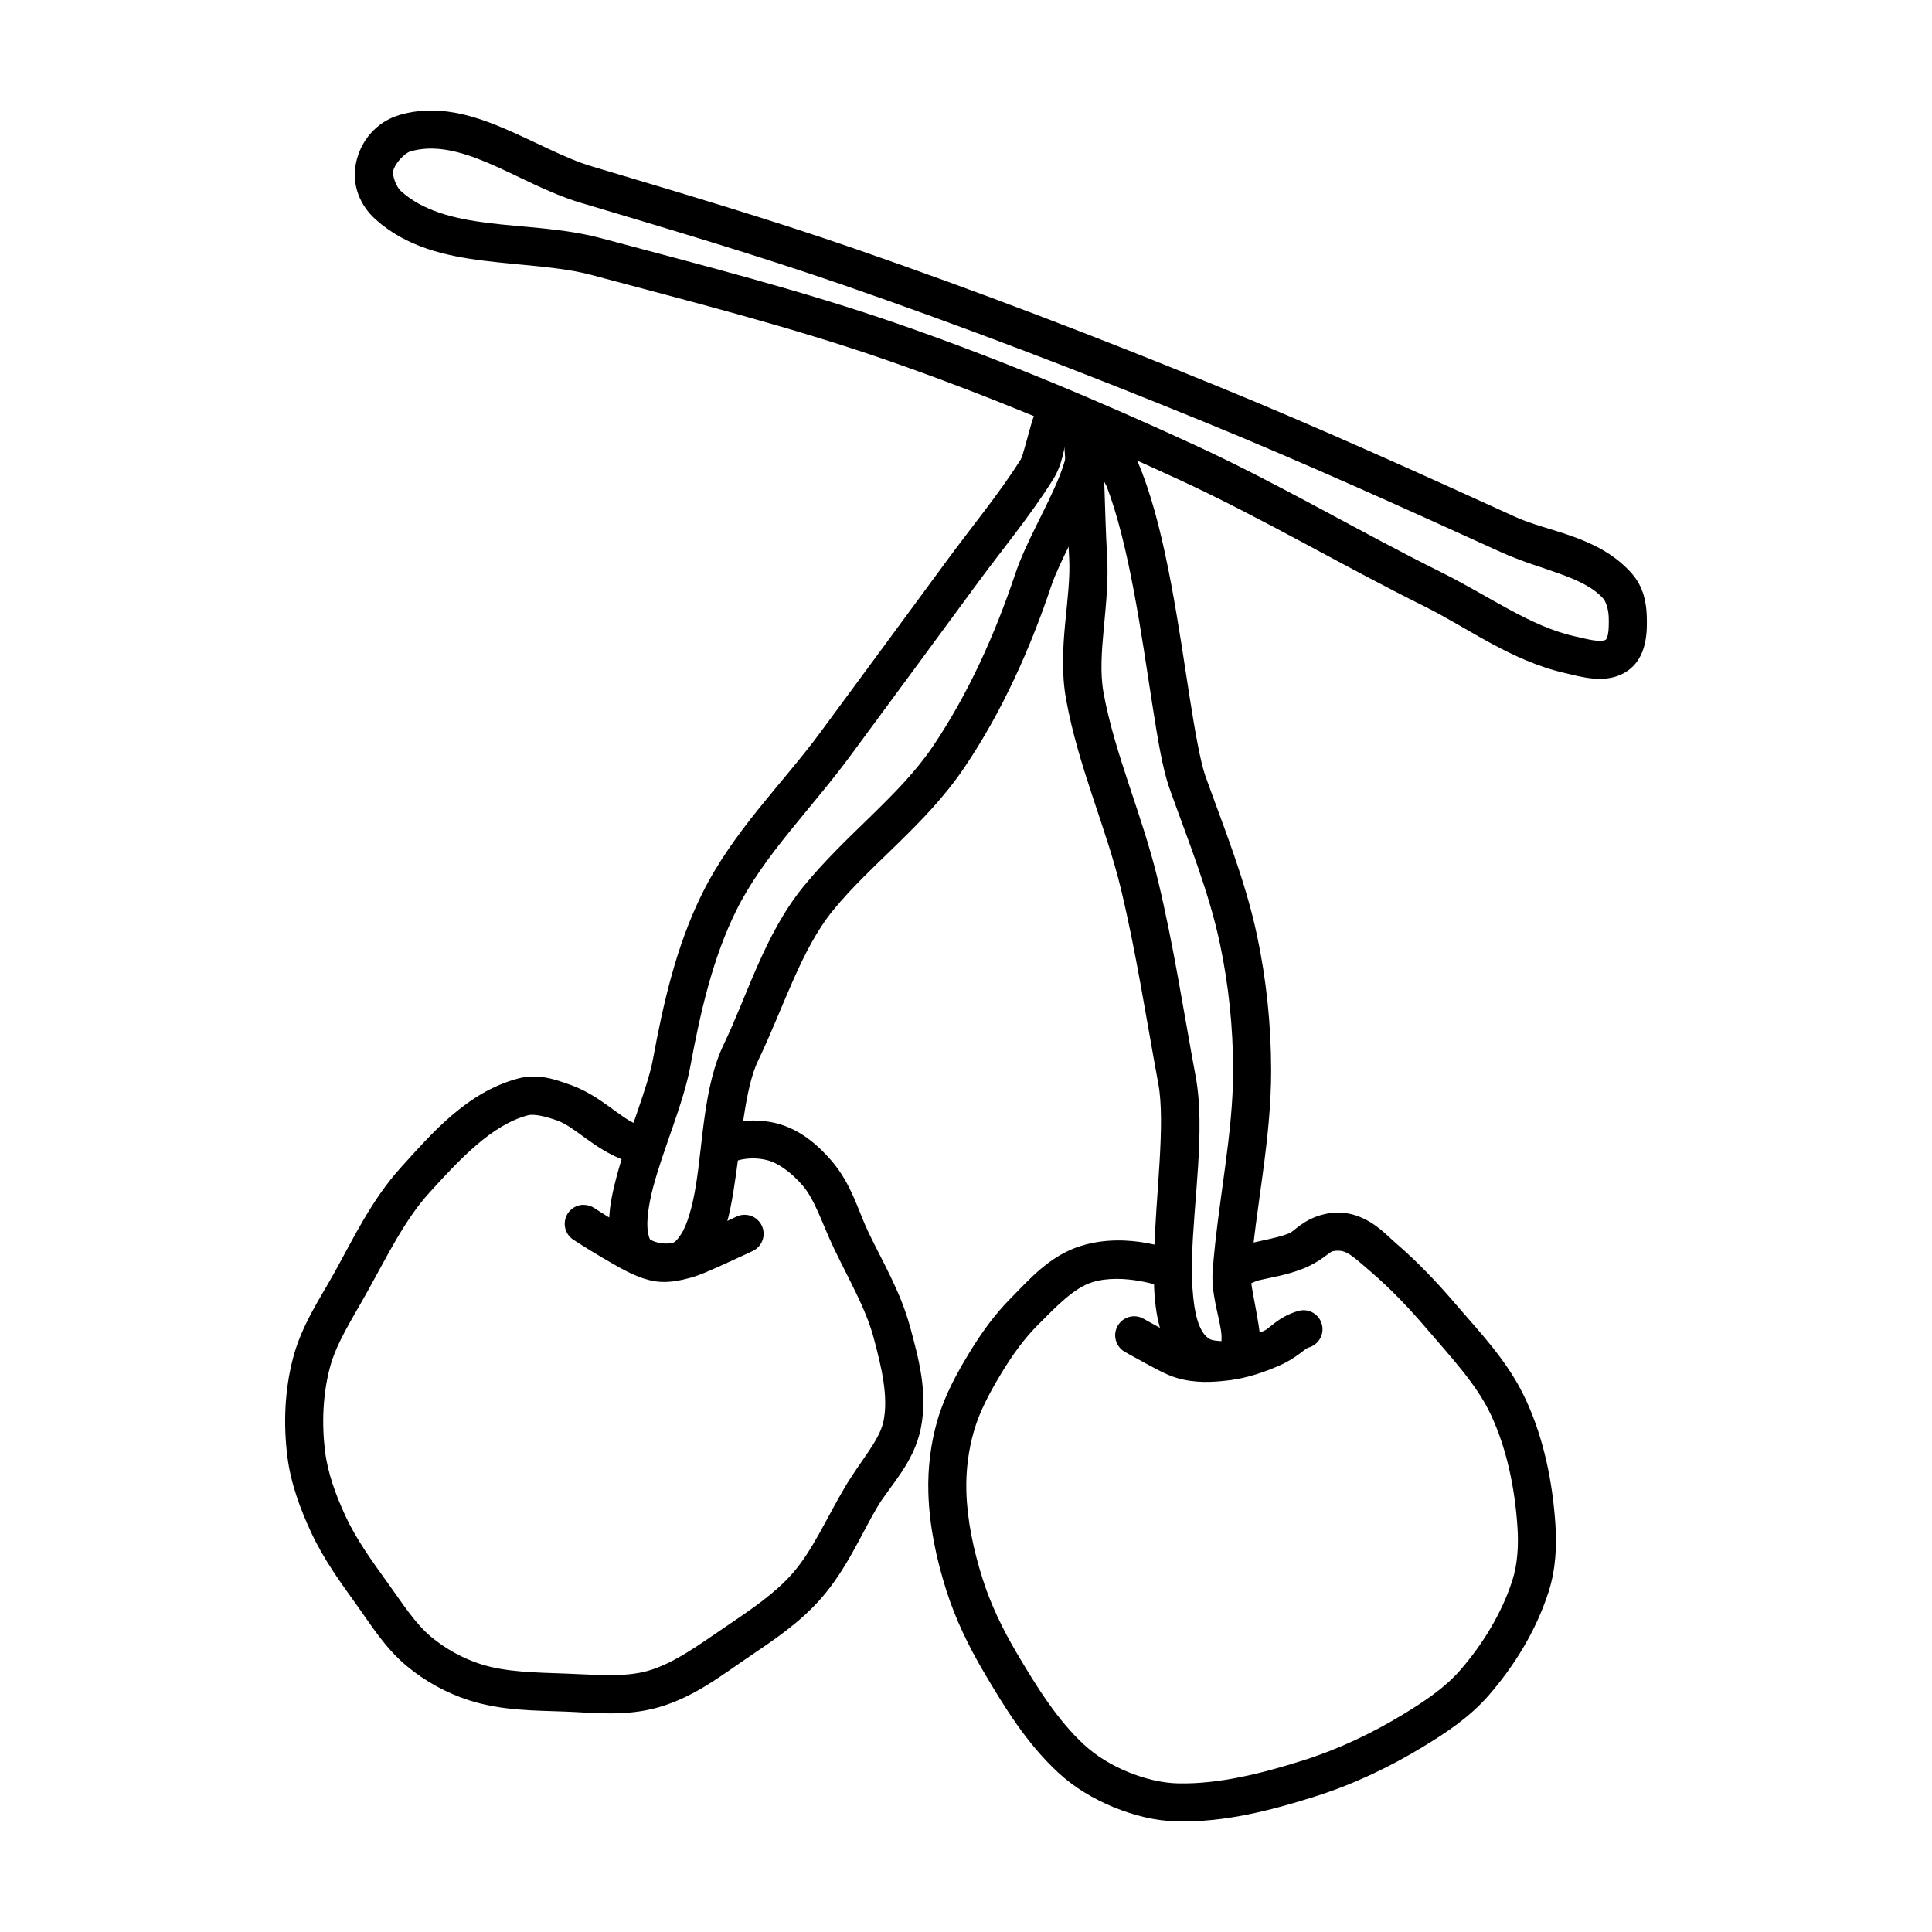
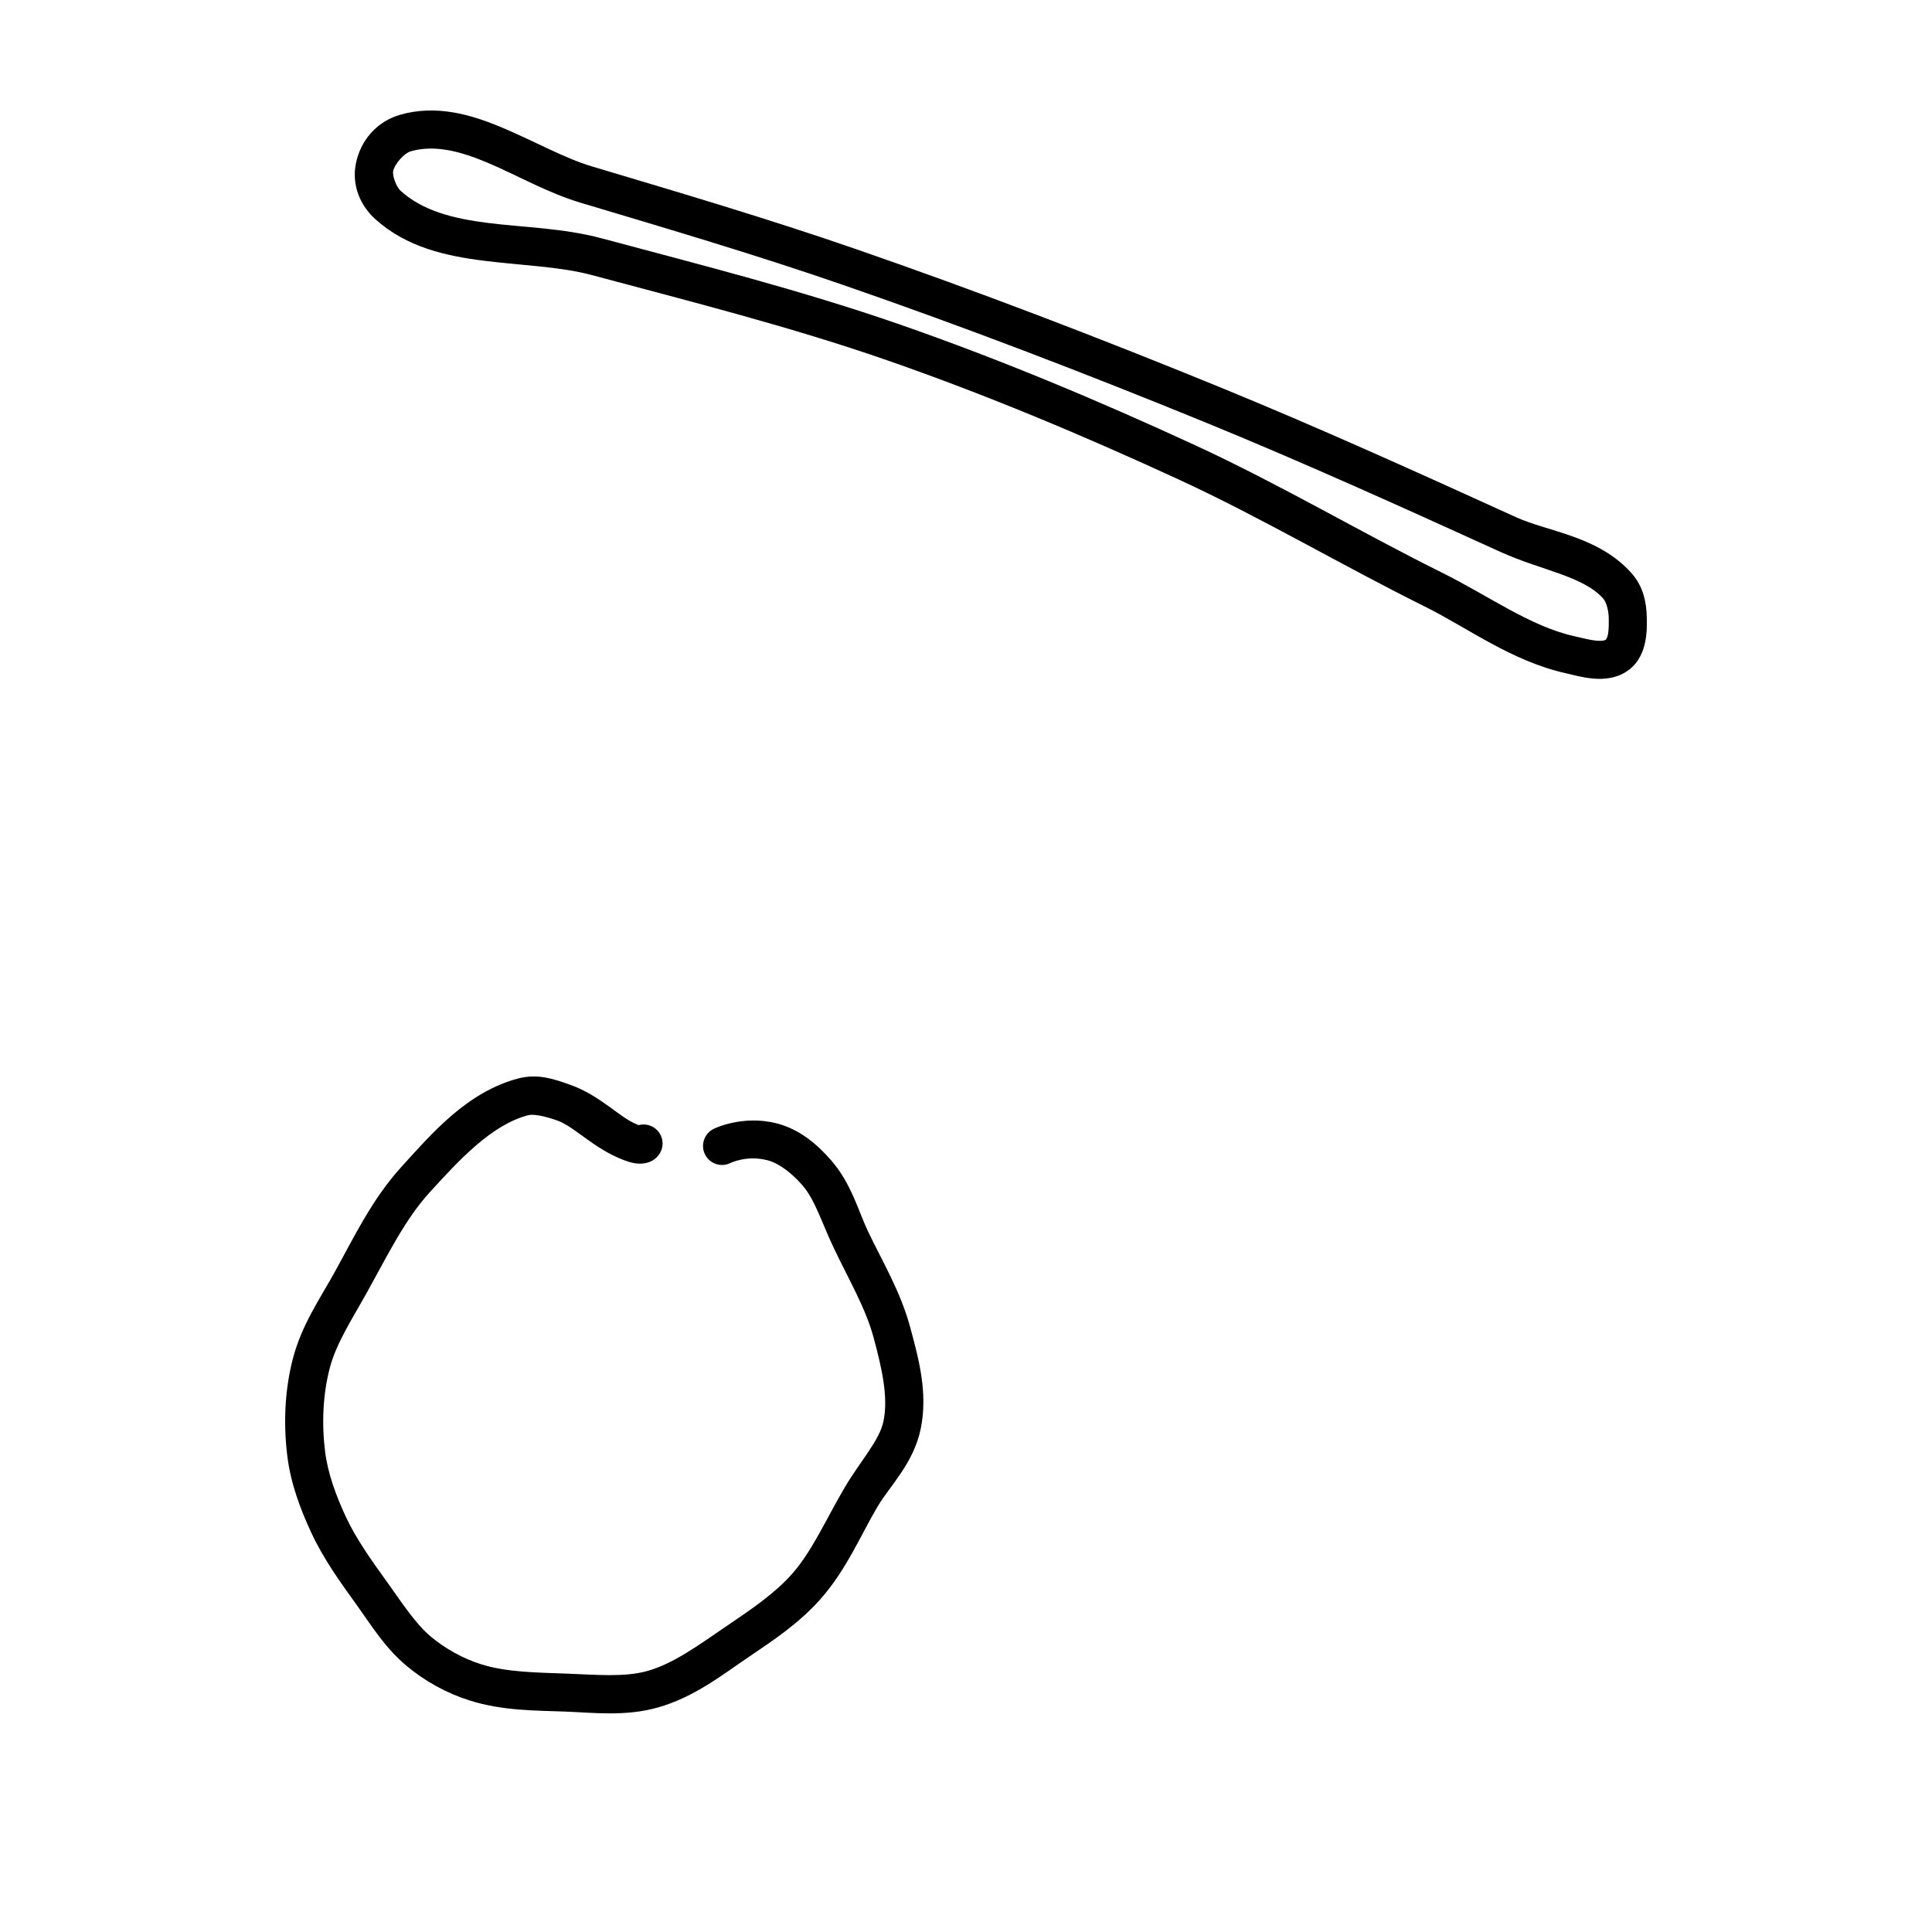
<svg xmlns="http://www.w3.org/2000/svg" fill="#000000" width="800px" height="800px" version="1.1" viewBox="144 144 512 512">
  <g fill-rule="evenodd">
    <path d="m264.16 173.8c-4.582-0.781-9.332-0.77-14.168 0.629-6.168 1.785-10.5 6.844-11.691 12.98-1.113 5.731 1.172 11.078 5.195 14.699 8.242 7.418 18.672 9.734 28.773 10.992 10.102 1.254 20.172 1.551 28.496 3.777 26.434 7.078 52.863 13.746 78.387 22.621 26.273 9.137 52.031 19.949 77.371 31.645 21.875 10.098 42.902 22.59 65.023 33.574 11.406 5.664 22.895 14.414 37.332 17.684 1.887 0.426 4.402 1.156 7.273 1.418 2.871 0.262 6.481 0.023 9.566-2.332 2.723-2.082 3.832-5.047 4.309-7.539 0.48-2.488 0.434-4.785 0.383-6.602-0.102-3.621-0.875-7.879-3.984-11.387-8.809-9.934-22.051-10.98-30.641-14.887-26.09-11.867-52.258-23.734-78.906-34.629-31.723-12.965-63.762-25.262-96.188-36.477-23.148-8.004-46.57-14.922-69.883-21.883-7.156-2.137-15.059-6.59-23.449-10.145-4.195-1.777-8.613-3.359-13.195-4.144zm-1.543 9.969c3.418 0.598 7.004 1.828 10.812 3.445 7.621 3.231 15.711 7.91 24.48 10.527 23.332 6.969 46.621 13.852 69.48 21.758 32.211 11.141 64.078 23.371 95.664 36.281 26.414 10.797 52.469 22.605 78.555 34.469 10.832 4.926 21.926 6.367 27.277 12.398 0.703 0.793 1.387 2.856 1.445 4.981 0.047 1.637 0.02 3.293-0.195 4.418-0.215 1.125-0.52 1.43-0.543 1.445-0.27 0.207-0.934 0.441-2.527 0.297-1.598-0.145-3.731-0.703-5.965-1.211-11.645-2.637-22.527-10.645-35.07-16.875-21.664-10.762-42.777-23.312-65.289-33.703-25.555-11.793-51.613-22.734-78.289-32.008-26.078-9.066-52.746-15.793-79.086-22.848-9.984-2.676-20.461-2.867-29.863-4.035s-17.426-3.219-23.273-8.48c-1.246-1.121-2.277-4.062-2.035-5.293 0.359-1.855 2.945-4.738 4.594-5.215 3.144-0.91 6.402-0.945 9.82-0.344z" />
-     <path d="m423.65 248.41c-1.66 0.512-2.918 1.57-3.75 2.59-1.664 2.035-2.211 4.008-2.766 5.945-1.105 3.871-2.141 8.039-2.598 8.766-5.754 9.145-12.914 17.727-19.699 26.98-11.121 15.168-22.324 30.297-33.484 45.461-9.918 13.477-23.004 26.031-31.223 42.566-6.973 14.035-10.375 29.32-13.105 44.062-1.395 7.519-6.727 20.074-9.684 31.281-1.477 5.606-2.496 10.945-1.566 16.078 0.93 5.133 5.215 10.086 11.188 11.148 6.641 1.18 12.801-1.938 15.949-6.691 3.148-4.754 4.434-10.574 5.453-16.816 2.035-12.488 2.875-27.109 6.543-34.715 6.758-14.023 11.332-29.367 19.875-39.824 10.125-12.391 24.496-22.66 34.656-37.648 10.137-14.957 17.57-31.633 23.23-48.512 2.051-6.113 7.84-16.031 11.492-25.25 1.828-4.609 3.254-9.094 2.981-13.746-0.273-4.652-3.453-9.664-8.543-11.504-1.457-0.527-3.297-0.688-4.961-0.176zm3.031 11.711c0.02 0.258 0.391 0.156 0.414 0.562 0.109 1.883-0.703 5.434-2.293 9.445-3.18 8.023-8.953 17.633-11.68 25.762-5.449 16.254-12.543 32.094-22.012 46.062-8.812 13-22.855 23.129-34.125 36.918-10.375 12.699-14.93 28.918-21.156 41.828-5.336 11.074-5.539 25.988-7.41 37.461-0.934 5.738-2.328 10.496-3.906 12.883-1.578 2.383-2.211 2.957-5.777 2.32-2.688-0.48-2.621-0.699-3.039-3.019-0.422-2.32 0.07-6.707 1.387-11.711 2.637-10.008 8.039-22.227 9.852-32.008 2.684-14.477 5.969-28.84 12.223-41.418 7.188-14.465 19.715-26.68 30.316-41.082 11.152-15.152 22.348-30.277 33.484-45.473 6.527-8.906 13.875-17.668 20.113-27.582 2.481-3.945 2.836-8.023 3.609-10.953z" />
-     <path d="m430.45 249.93c-1.582-0.039-3.09 0.668-4.074 1.906-0.98 1.242-1.324 2.871-0.926 4.402 0.266 1.02 0.816 7.387 1.062 14.219 0.246 6.832 0.418 14.699 0.816 21.215 0.664 10.879-3.254 24.031-0.809 37.629 3.227 17.918 10.645 34.066 14.543 50.301 4.043 16.828 6.672 34.164 9.898 51.57 1.988 10.719-0.738 29.828-1.141 46.07-0.203 8.121 0.09 15.625 2.707 21.914 1.309 3.144 3.34 6.055 6.316 8.02 2.981 1.965 6.731 2.793 10.707 2.539 1.812-0.117 3.769-0.77 5.246-2.047 1.477-1.277 2.305-2.969 2.707-4.469 0.801-3 0.422-5.633 0-8.305-0.84-5.348-2.246-11.219-2.086-13.344 1.312-17.41 5.484-35.285 5.453-54.031l-0.004 0.004c-0.02-11.922-1.25-23.898-3.731-35.582-3.168-14.93-8.883-28.82-13.766-42.48l0.02 0.039c-1.219-3.527-2.629-11.207-4.055-20.32s-2.969-19.824-4.949-30.348c-1.98-10.523-4.375-20.848-7.656-29.41-3.277-8.566-7.246-15.824-14.328-19.031h0.004c-0.617-0.277-1.281-0.434-1.957-0.449zm6.188 21.738c0.223 0.527 0.477 0.789 0.688 1.348 2.887 7.547 5.238 17.434 7.164 27.672 1.926 10.238 3.453 20.84 4.891 30.043 1.438 9.199 2.68 16.816 4.496 22.062v-0.004l0.012 0.047c4.984 13.949 10.477 27.434 13.391 41.18 2.328 10.977 3.492 22.273 3.512 33.516 0.027 17.199-4.031 34.824-5.422 53.266-0.43 5.699 1.504 11.336 2.184 15.664 0.242 1.543 0.168 2.238 0.148 2.961-1.32-0.098-2.606-0.195-3.305-0.66-0.953-0.629-1.801-1.648-2.559-3.473-1.52-3.648-2.129-10.211-1.938-17.801 0.379-15.18 3.582-34.094 0.973-48.156-3.188-17.188-5.832-34.699-10.008-52.082-4.207-17.516-11.5-33.484-14.426-49.73-1.859-10.332 1.762-23.066 0.945-36.457-0.352-5.738-0.523-12.875-0.746-19.395z" />
-     <path d="m298.68 463.28c-2.234 0.008-4.195 1.484-4.82 3.629-0.629 2.144 0.234 4.445 2.113 5.648 0 0 3.477 2.289 7.664 4.742s8.535 5.106 12.969 6.07c4 0.871 7.527 0 10.293-0.738l0.004 0.004h0.047c2.762-0.766 6.242-2.394 9.789-3.996 3.547-1.602 6.66-3.078 6.66-3.078h0.004c1.234-0.559 2.191-1.586 2.656-2.856 0.469-1.273 0.402-2.676-0.176-3.898-0.582-1.223-1.629-2.16-2.906-2.602-1.281-0.441-2.684-0.352-3.894 0.254 0 0-3.051 1.445-6.496 3-3.422 1.547-7.688 3.281-8.285 3.453-2.34 0.625-4.375 0.887-5.551 0.629-0.98-0.211-6.094-2.613-10.016-4.91s-7.211-4.469-7.211-4.469v0.004c-0.84-0.57-1.832-0.871-2.844-0.867z" />
-     <path d="m489.29 491.22c-0.453 0.016-0.902 0.09-1.336 0.227-5.117 1.504-7.508 4.59-8.914 5.207-3.535 1.551-7.137 2.719-10.598 3.148-3.648 0.449-7.102 0.504-9.75-0.309-0.184-0.055-3.762-1.707-6.465-3.16-2.703-1.449-5.066-2.793-5.066-2.793h-0.004c-1.164-0.695-2.555-0.895-3.863-0.551-1.312 0.344-2.426 1.199-3.098 2.375-0.672 1.176-0.844 2.57-0.473 3.875 0.367 1.301 1.246 2.402 2.434 3.051 0 0 2.461 1.406 5.305 2.934 2.844 1.523 5.535 3.066 8.285 3.906 4.906 1.496 9.734 1.184 13.922 0.668h0.012c4.812-0.594 9.301-2.129 13.402-3.926 4.516-1.98 6.629-4.445 7.715-4.762v-0.004c2.453-0.684 4.008-3.094 3.625-5.609-0.383-2.519-2.586-4.356-5.129-4.277z" />
-     <path d="m288.84 429.61c-2.285-0.422-4.805-0.52-7.508 0.195-13.598 3.602-22.91 14.594-30.945 23.418-7.91 8.688-12.75 19.02-17.871 28.223-3.711 6.668-8.598 13.77-10.883 22.543-2.215 8.504-2.547 17.449-1.477 25.996 0.91 7.25 3.453 13.977 6.309 20.133 3.371 7.266 7.969 13.516 12.242 19.465 3.625 5.047 7.293 11.105 13.086 15.93 4.871 4.059 10.574 7.199 16.629 9.121 8.664 2.75 17.406 2.66 25.32 2.953 7.426 0.273 15.953 1.367 24.641-1.094 9.586-2.715 17.09-8.68 24.07-13.402 6.398-4.328 13.363-8.93 19.059-15.398 6.828-7.762 10.574-16.848 15.035-24.402 3.254-5.508 9.566-11.492 11.453-20.645 1.988-9.629-0.637-18.906-2.785-26.883-2.57-9.543-7.461-17.609-11.168-25.398-2.582-5.426-4.422-12.719-9.801-18.883-3.508-4.019-8.133-8.133-14.289-9.742-9.246-2.418-16.875 1.445-16.875 1.445v0.004c-1.195 0.602-2.102 1.652-2.519 2.922-0.422 1.273-0.316 2.656 0.285 3.852 0.602 1.191 1.652 2.098 2.922 2.516 1.27 0.422 2.652 0.316 3.848-0.285 0 0 4.32-2.141 9.789-0.707 3.09 0.809 6.469 3.445 9.238 6.621 3.348 3.836 5.176 10.031 8.297 16.59 3.984 8.375 8.461 15.957 10.547 23.695 2.137 7.926 3.988 15.719 2.648 22.219-1.07 5.191-6.07 10.453-10.262 17.555-4.934 8.359-8.543 16.766-13.922 22.879-4.531 5.148-10.715 9.359-17.141 13.707-7.356 4.977-14.109 10.055-21.176 12.055-6.129 1.734-13.559 1.012-21.52 0.719-8.168-0.301-15.969-0.371-22.641-2.488-4.766-1.512-9.383-4.055-13.234-7.262-4.117-3.43-7.445-8.645-11.344-14.07-4.301-5.988-8.473-11.754-11.285-17.82-2.629-5.668-4.738-11.461-5.453-17.141-0.93-7.418-0.609-15.141 1.23-22.207 1.707-6.559 5.945-13.004 9.938-20.18 5.332-9.582 9.945-19.133 16.512-26.344 8.109-8.906 16.492-17.918 26.074-20.457 1.512-0.398 4.391 0.211 7.676 1.359 4.754 1.66 9.594 7.422 17.742 10.527 1.887 0.719 3.398 1.059 5.066 0.895 0.832-0.082 1.707-0.324 2.488-0.766 0.391-0.223 0.754-0.5 1.062-0.789 0.309-0.293 0.758-0.895 0.758-0.895l-0.004-0.008c1.199-1.746 1.18-4.059-0.055-5.781-1.234-1.727-3.414-2.492-5.453-1.922-0.039 0 0.285 0.055-0.277-0.156-4.789-1.824-9.691-7.711-18.008-10.617-1.734-0.605-3.785-1.367-6.07-1.793z" />
-     <path d="m494.76 465.82c-5.332 1.305-7.777 4.469-9.074 5-2.859 1.164-6.496 1.742-10.578 2.715h0.004-0.012c-3.227 0.773-5.856 2.383-5.856 2.383-1.176 0.633-2.055 1.707-2.438 2.988-0.387 1.277-0.246 2.66 0.387 3.836 1.316 2.449 4.371 3.367 6.824 2.051 0 0 2.832-1.32 3.434-1.465 3.5-0.836 7.684-1.414 12.043-3.188 4.652-1.895 6.758-4.324 7.664-4.547 0.98-0.242 2.219-0.188 3.039 0.102 1.848 0.637 4.141 2.809 7.184 5.422 5.215 4.481 10.039 9.555 14.613 14.906 6.629 7.762 13.383 14.91 17.133 22.957 4.195 9.004 6.309 19.316 7.008 29.59 0.34 4.977 0.035 9.957-1.348 14.25-2.789 8.648-7.809 16.906-13.934 23.922-3.867 4.43-9.211 8.059-14.887 11.512-8.352 5.086-17.281 9.312-26.5 12.23-11.078 3.504-22.348 6.348-33.219 6.129-4.379-0.09-9-1.246-13.352-3.031-4.293-1.762-8.355-4.211-11.609-7.223-7.062-6.531-12.535-15.297-17.859-24.324-3.715-6.297-6.894-12.875-9.031-19.641-2.414-7.625-4.086-15.48-4.301-23.172-0.152-5.441 0.543-10.996 2.066-16.176 1.523-5.18 4.273-10.293 7.379-15.391 2.797-4.59 5.883-8.902 9.445-12.477 5.043-5.059 9.648-9.867 14.453-11.367 8.273-2.578 18.734 1.23 18.734 1.23 2.578 1.039 5.516-0.211 6.555-2.793 1.043-2.578-0.207-5.516-2.789-6.555 0 0-12.66-5.512-25.504-1.508-8.422 2.625-13.848 9.121-18.586 13.875-4.363 4.375-7.867 9.348-10.914 14.348-3.273 5.371-6.516 11.211-8.453 17.793-1.84 6.254-2.641 12.824-2.461 19.297 0.246 8.945 2.144 17.688 4.754 25.93 2.438 7.707 5.973 14.953 9.969 21.727 5.391 9.141 11.277 18.816 19.699 26.609 4.312 3.988 9.391 6.988 14.633 9.141 5.231 2.148 10.988 3.668 16.965 3.789 12.734 0.258 25.035-2.984 36.469-6.602 10.102-3.195 19.738-7.773 28.695-13.227 5.918-3.602 12.18-7.699 17.238-13.492 6.906-7.906 12.637-17.262 15.93-27.465 1.938-6 2.215-12.219 1.82-18.027-0.762-11.176-3.047-22.668-7.93-33.152-4.699-10.086-12.246-17.801-18.609-25.25-4.801-5.621-9.973-11.07-15.703-16-2.461-2.113-5.449-5.586-10.461-7.312-2.891-0.996-5.894-1.047-8.727-0.352z" />
+     <path d="m288.84 429.61c-2.285-0.422-4.805-0.52-7.508 0.195-13.598 3.602-22.91 14.594-30.945 23.418-7.91 8.688-12.75 19.02-17.871 28.223-3.711 6.668-8.598 13.77-10.883 22.543-2.215 8.504-2.547 17.449-1.477 25.996 0.91 7.25 3.453 13.977 6.309 20.133 3.371 7.266 7.969 13.516 12.242 19.465 3.625 5.047 7.293 11.105 13.086 15.93 4.871 4.059 10.574 7.199 16.629 9.121 8.664 2.75 17.406 2.66 25.32 2.953 7.426 0.273 15.953 1.367 24.641-1.094 9.586-2.715 17.09-8.68 24.07-13.402 6.398-4.328 13.363-8.93 19.059-15.398 6.828-7.762 10.574-16.848 15.035-24.402 3.254-5.508 9.566-11.492 11.453-20.645 1.988-9.629-0.637-18.906-2.785-26.883-2.57-9.543-7.461-17.609-11.168-25.398-2.582-5.426-4.422-12.719-9.801-18.883-3.508-4.019-8.133-8.133-14.289-9.742-9.246-2.418-16.875 1.445-16.875 1.445v0.004c-1.195 0.602-2.102 1.652-2.519 2.922-0.422 1.273-0.316 2.656 0.285 3.852 0.602 1.191 1.652 2.098 2.922 2.516 1.27 0.422 2.652 0.316 3.848-0.285 0 0 4.32-2.141 9.789-0.707 3.09 0.809 6.469 3.445 9.238 6.621 3.348 3.836 5.176 10.031 8.297 16.59 3.984 8.375 8.461 15.957 10.547 23.695 2.137 7.926 3.988 15.719 2.648 22.219-1.07 5.191-6.07 10.453-10.262 17.555-4.934 8.359-8.543 16.766-13.922 22.879-4.531 5.148-10.715 9.359-17.141 13.707-7.356 4.977-14.109 10.055-21.176 12.055-6.129 1.734-13.559 1.012-21.52 0.719-8.168-0.301-15.969-0.371-22.641-2.488-4.766-1.512-9.383-4.055-13.234-7.262-4.117-3.43-7.445-8.645-11.344-14.07-4.301-5.988-8.473-11.754-11.285-17.82-2.629-5.668-4.738-11.461-5.453-17.141-0.93-7.418-0.609-15.141 1.23-22.207 1.707-6.559 5.945-13.004 9.938-20.18 5.332-9.582 9.945-19.133 16.512-26.344 8.109-8.906 16.492-17.918 26.074-20.457 1.512-0.398 4.391 0.211 7.676 1.359 4.754 1.66 9.594 7.422 17.742 10.527 1.887 0.719 3.398 1.059 5.066 0.895 0.832-0.082 1.707-0.324 2.488-0.766 0.391-0.223 0.754-0.5 1.062-0.789 0.309-0.293 0.758-0.895 0.758-0.895c1.199-1.746 1.18-4.059-0.055-5.781-1.234-1.727-3.414-2.492-5.453-1.922-0.039 0 0.285 0.055-0.277-0.156-4.789-1.824-9.691-7.711-18.008-10.617-1.734-0.605-3.785-1.367-6.07-1.793z" />
  </g>
</svg>